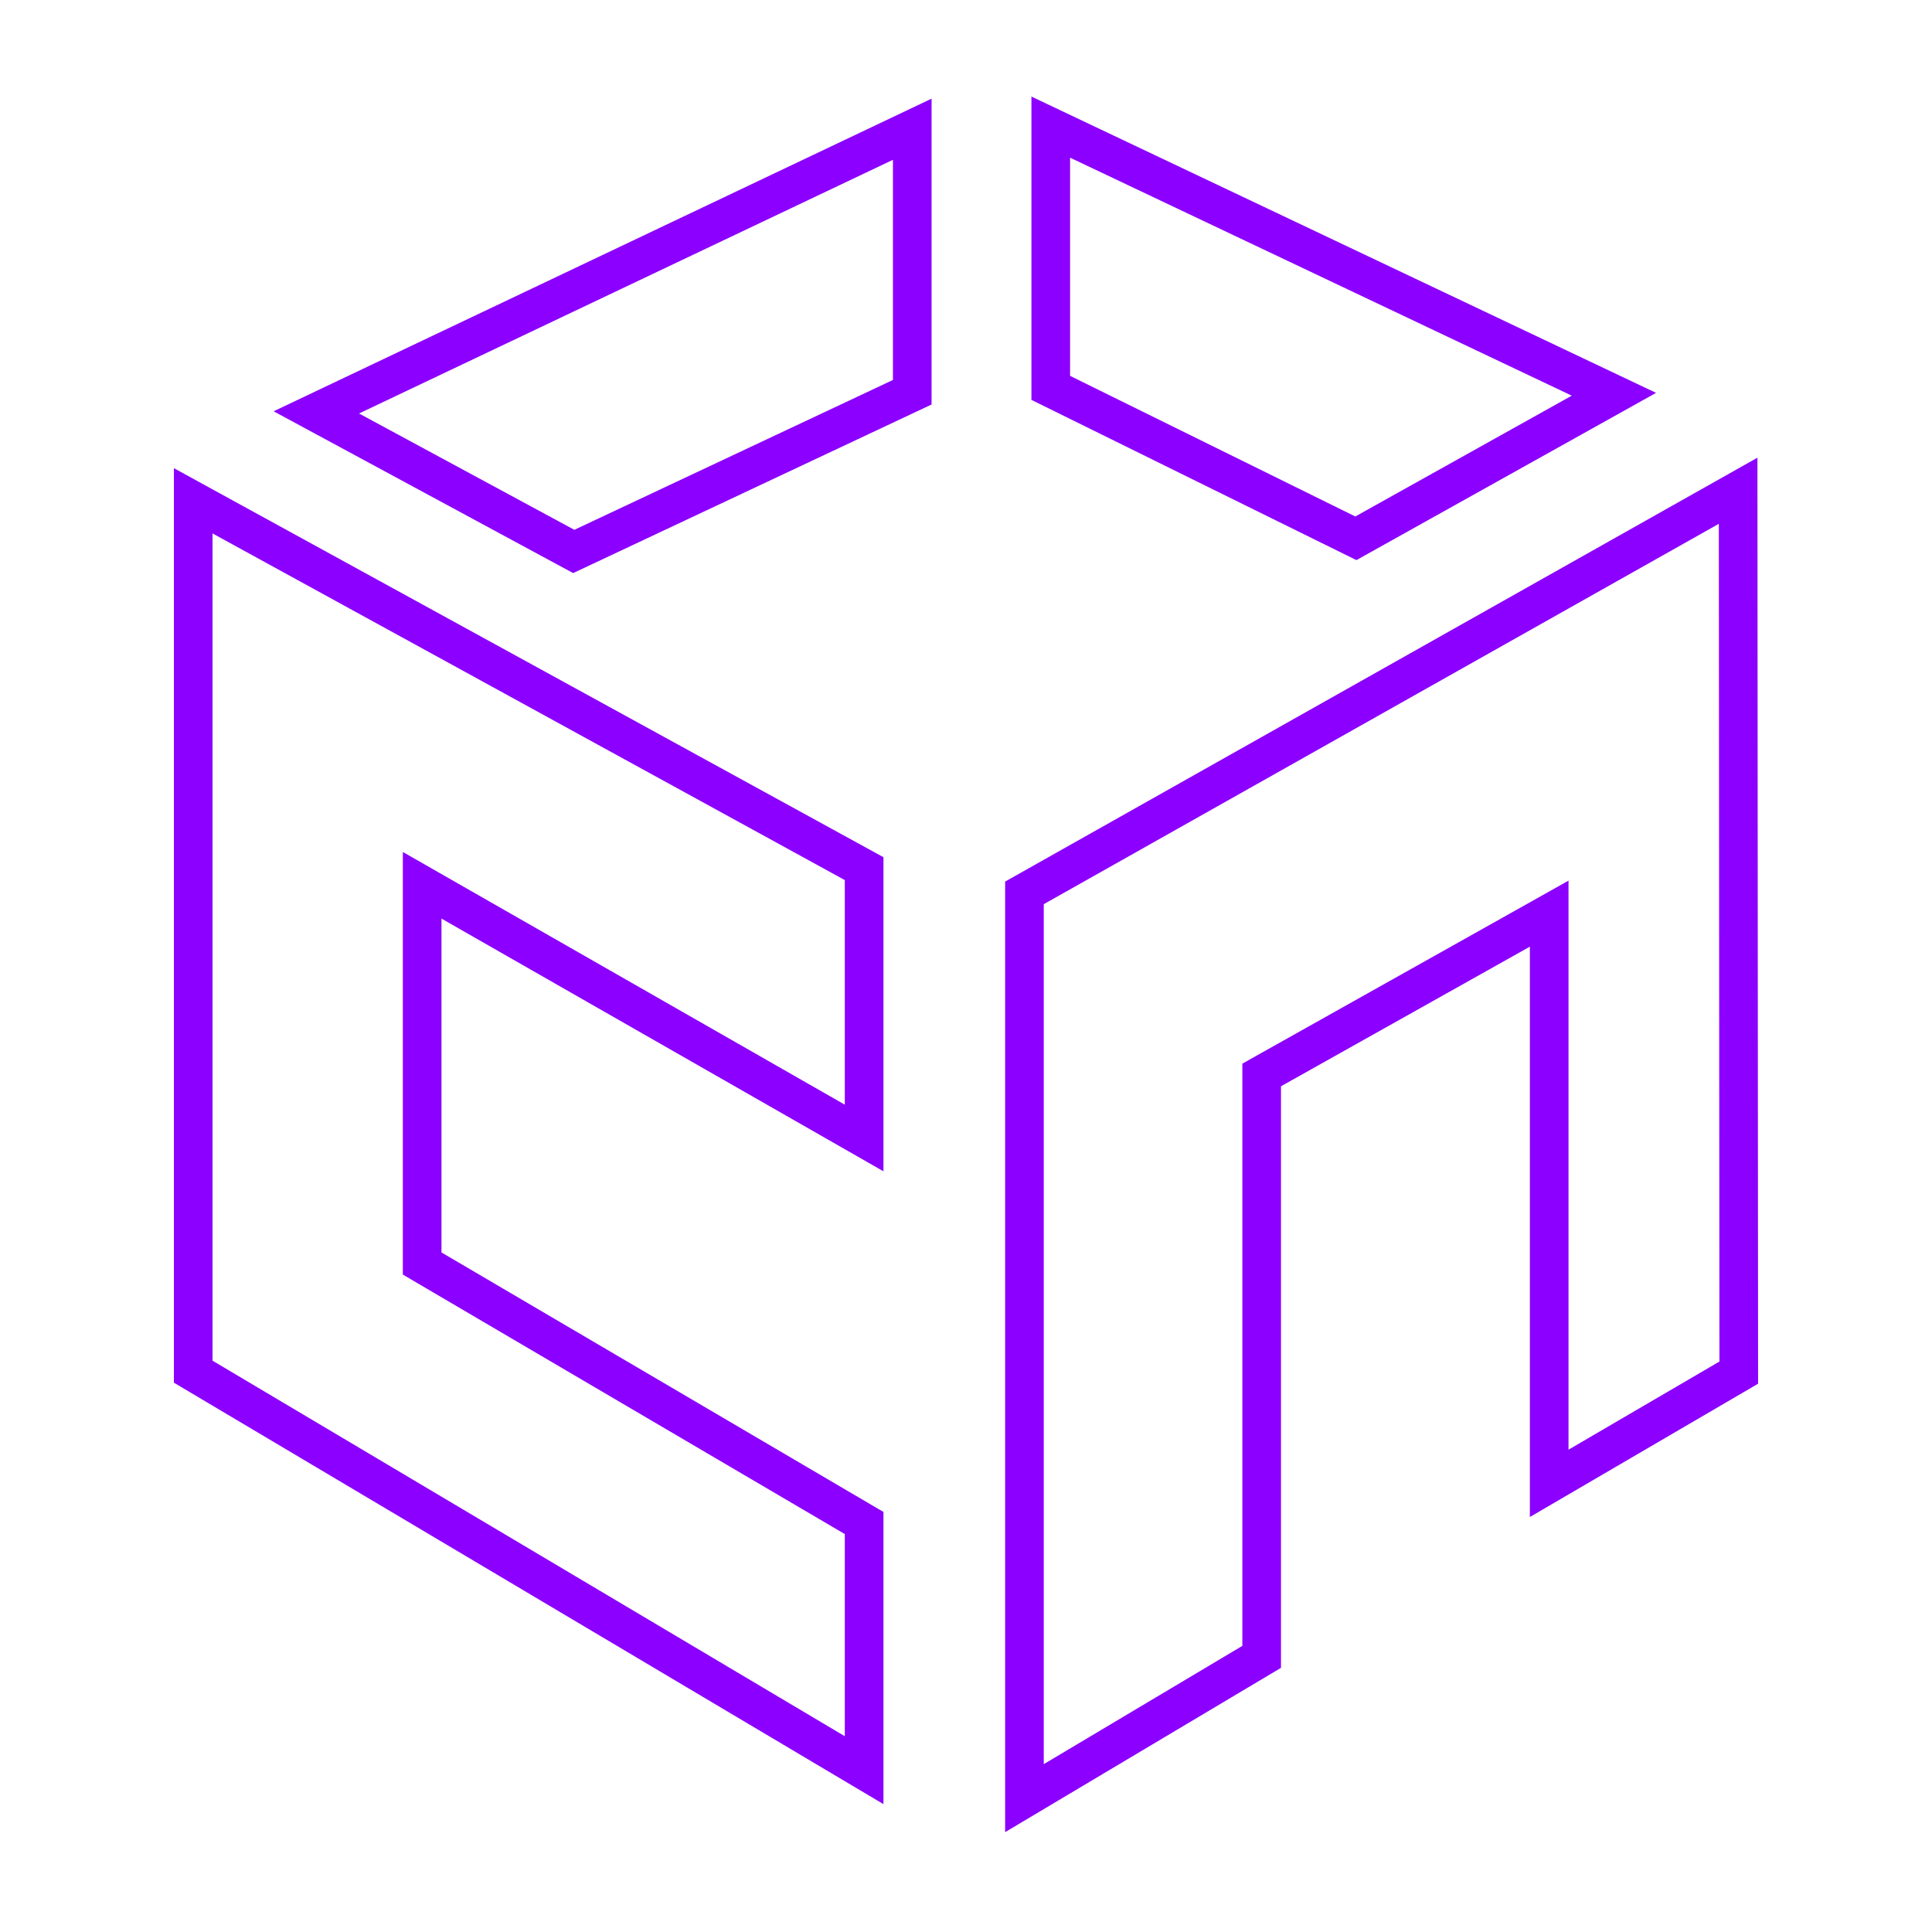
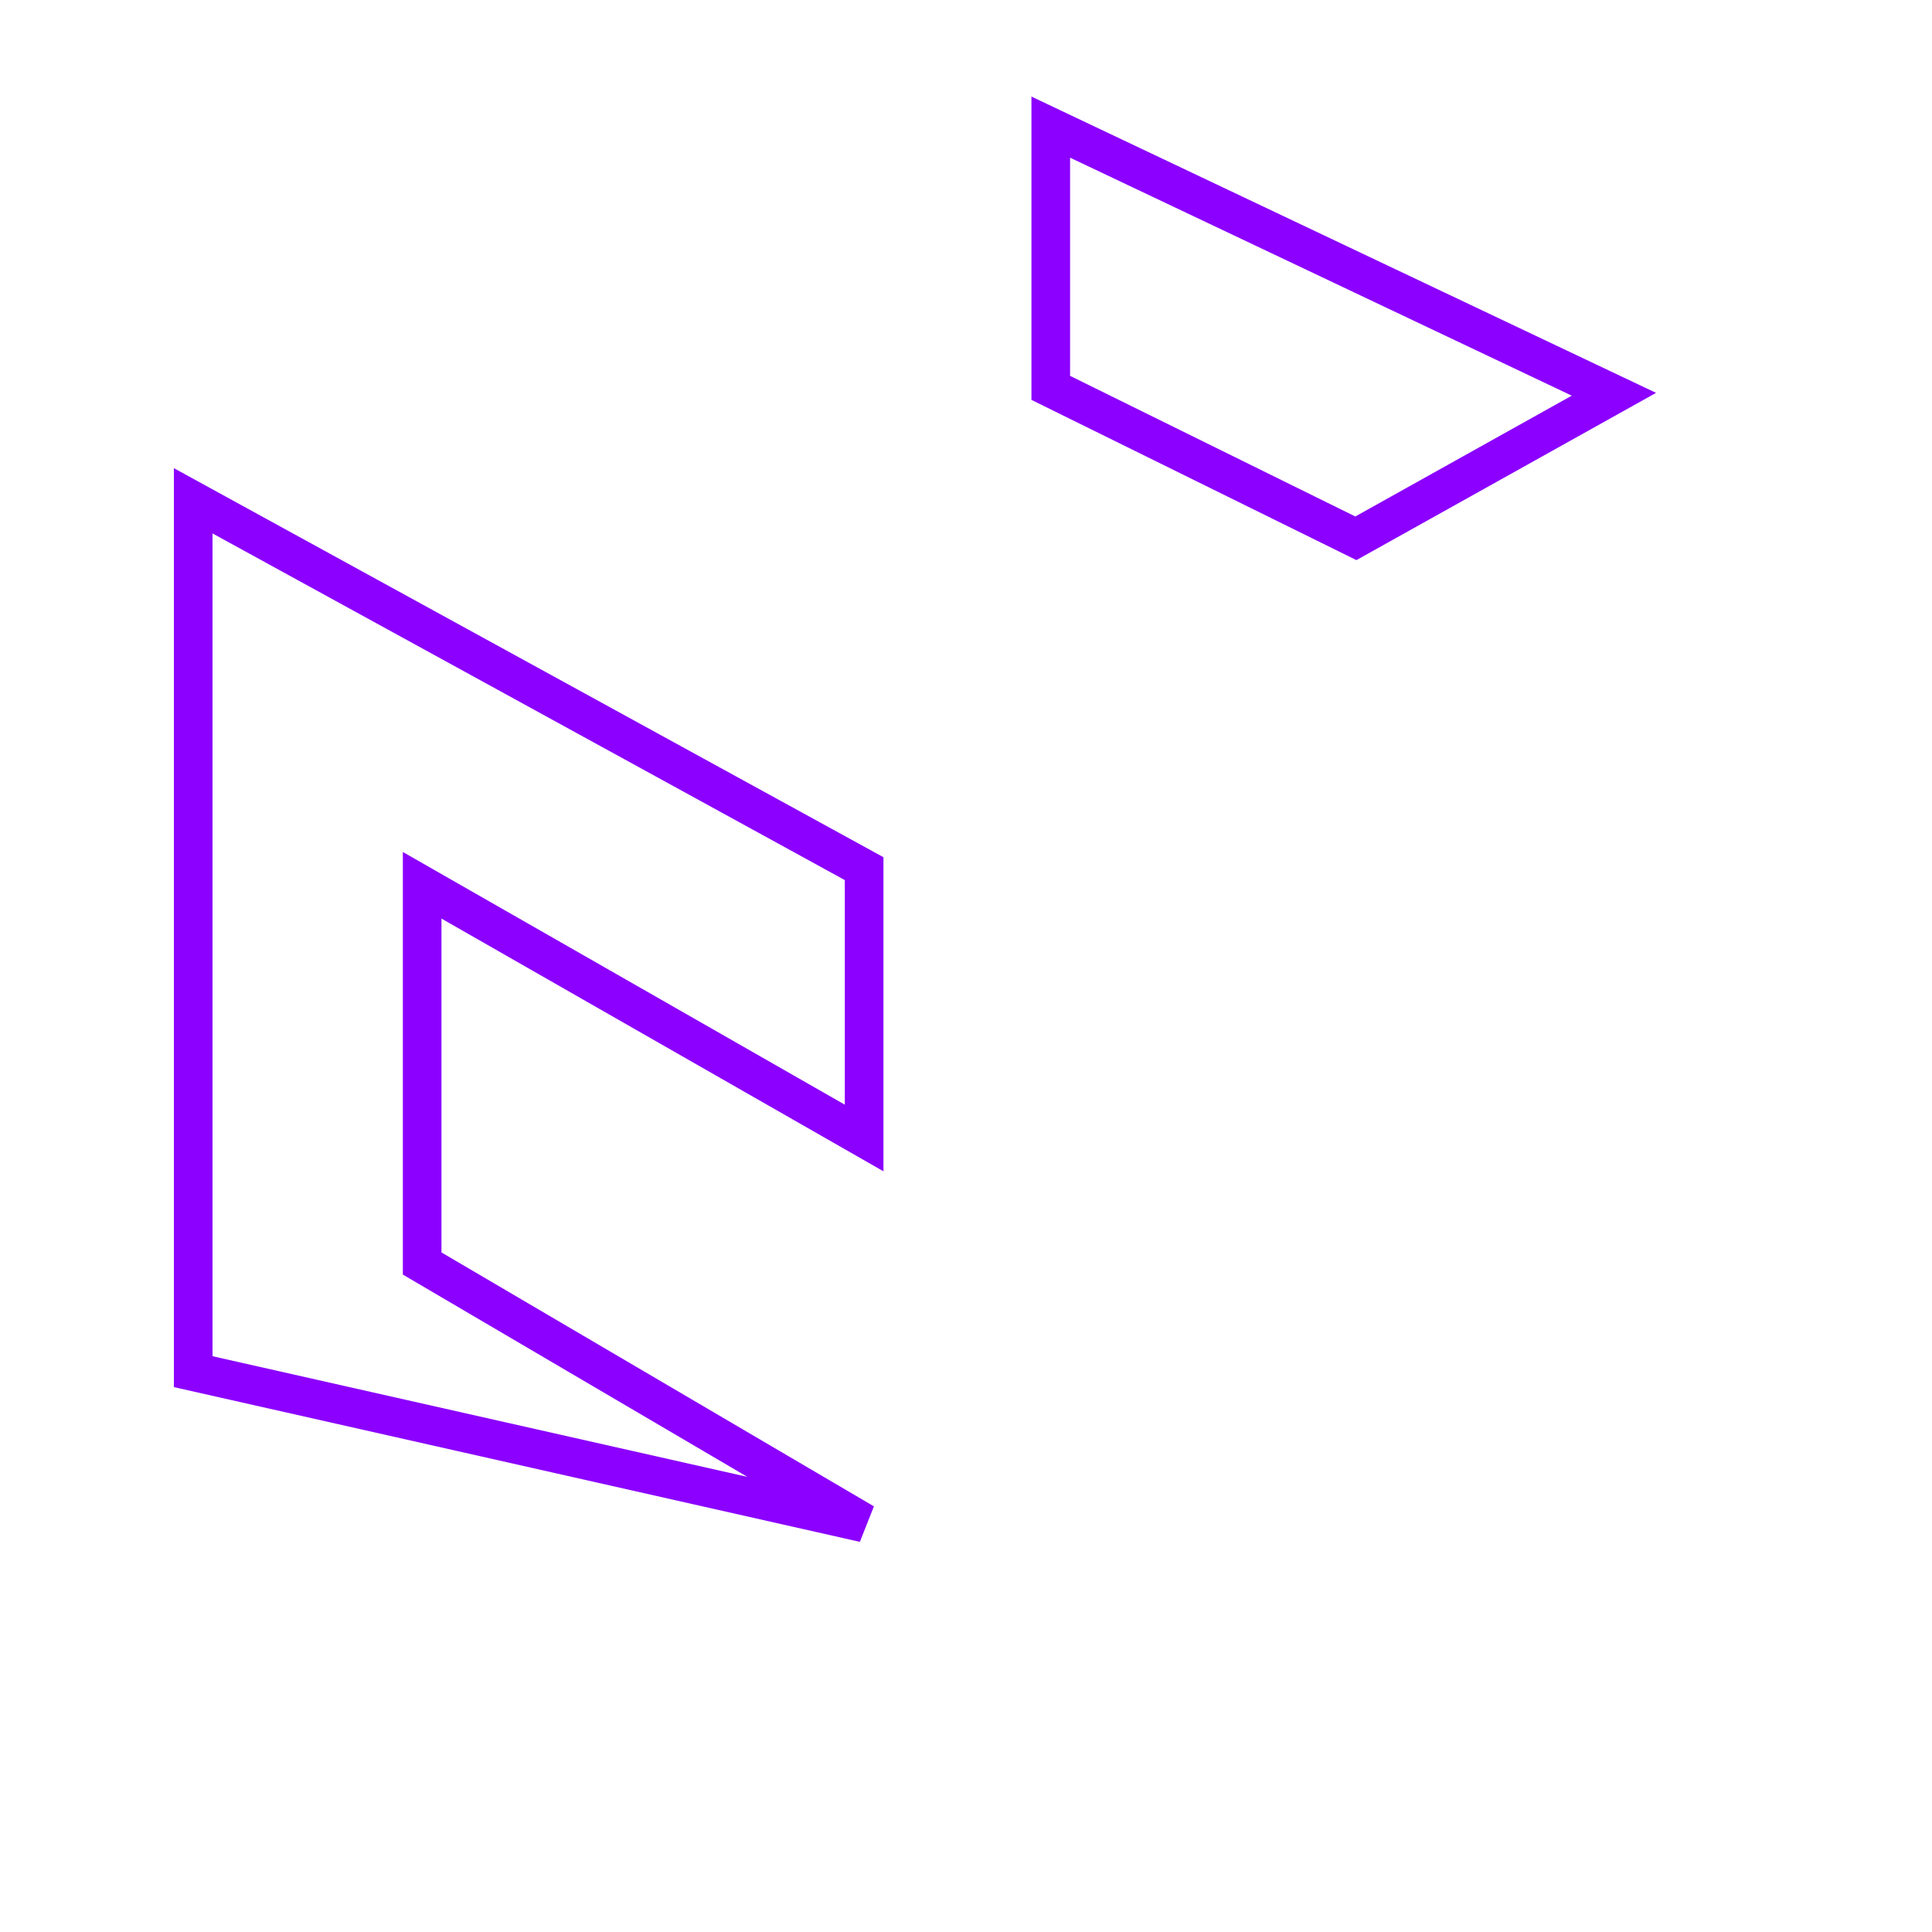
<svg xmlns="http://www.w3.org/2000/svg" width="100" height="100" viewBox="0 0 100 100" fill="none">
-   <path d="M44.727 44.961V58.902L23.348 46.678L21.851 45.822V65.399L22.345 65.689L44.727 78.831V91.624L10 70.997V25.921L44.727 44.961Z" stroke="#8b00fe" stroke-width="2" />
-   <path d="M47.218 20.302L29.697 28.543L16.373 21.345L47.218 6.689V20.302Z" stroke="#8b00fe" stroke-width="2" />
+   <path d="M44.727 44.961V58.902L23.348 46.678L21.851 45.822V65.399L22.345 65.689L44.727 78.831L10 70.997V25.921L44.727 44.961Z" stroke="#8b00fe" stroke-width="2" />
  <path d="M83.536 20.407L70.179 27.862L54.387 20.076V6.58L83.536 20.407Z" stroke="#8b00fe" stroke-width="2" />
-   <path d="M89.998 71.047L80.186 76.778V47.29L78.697 48.126L65.814 55.353L65.304 55.64V85.758L53.025 93.072V46.215L89.965 25.401L89.998 71.047Z" stroke="#8b00fe" stroke-width="2" />
</svg>